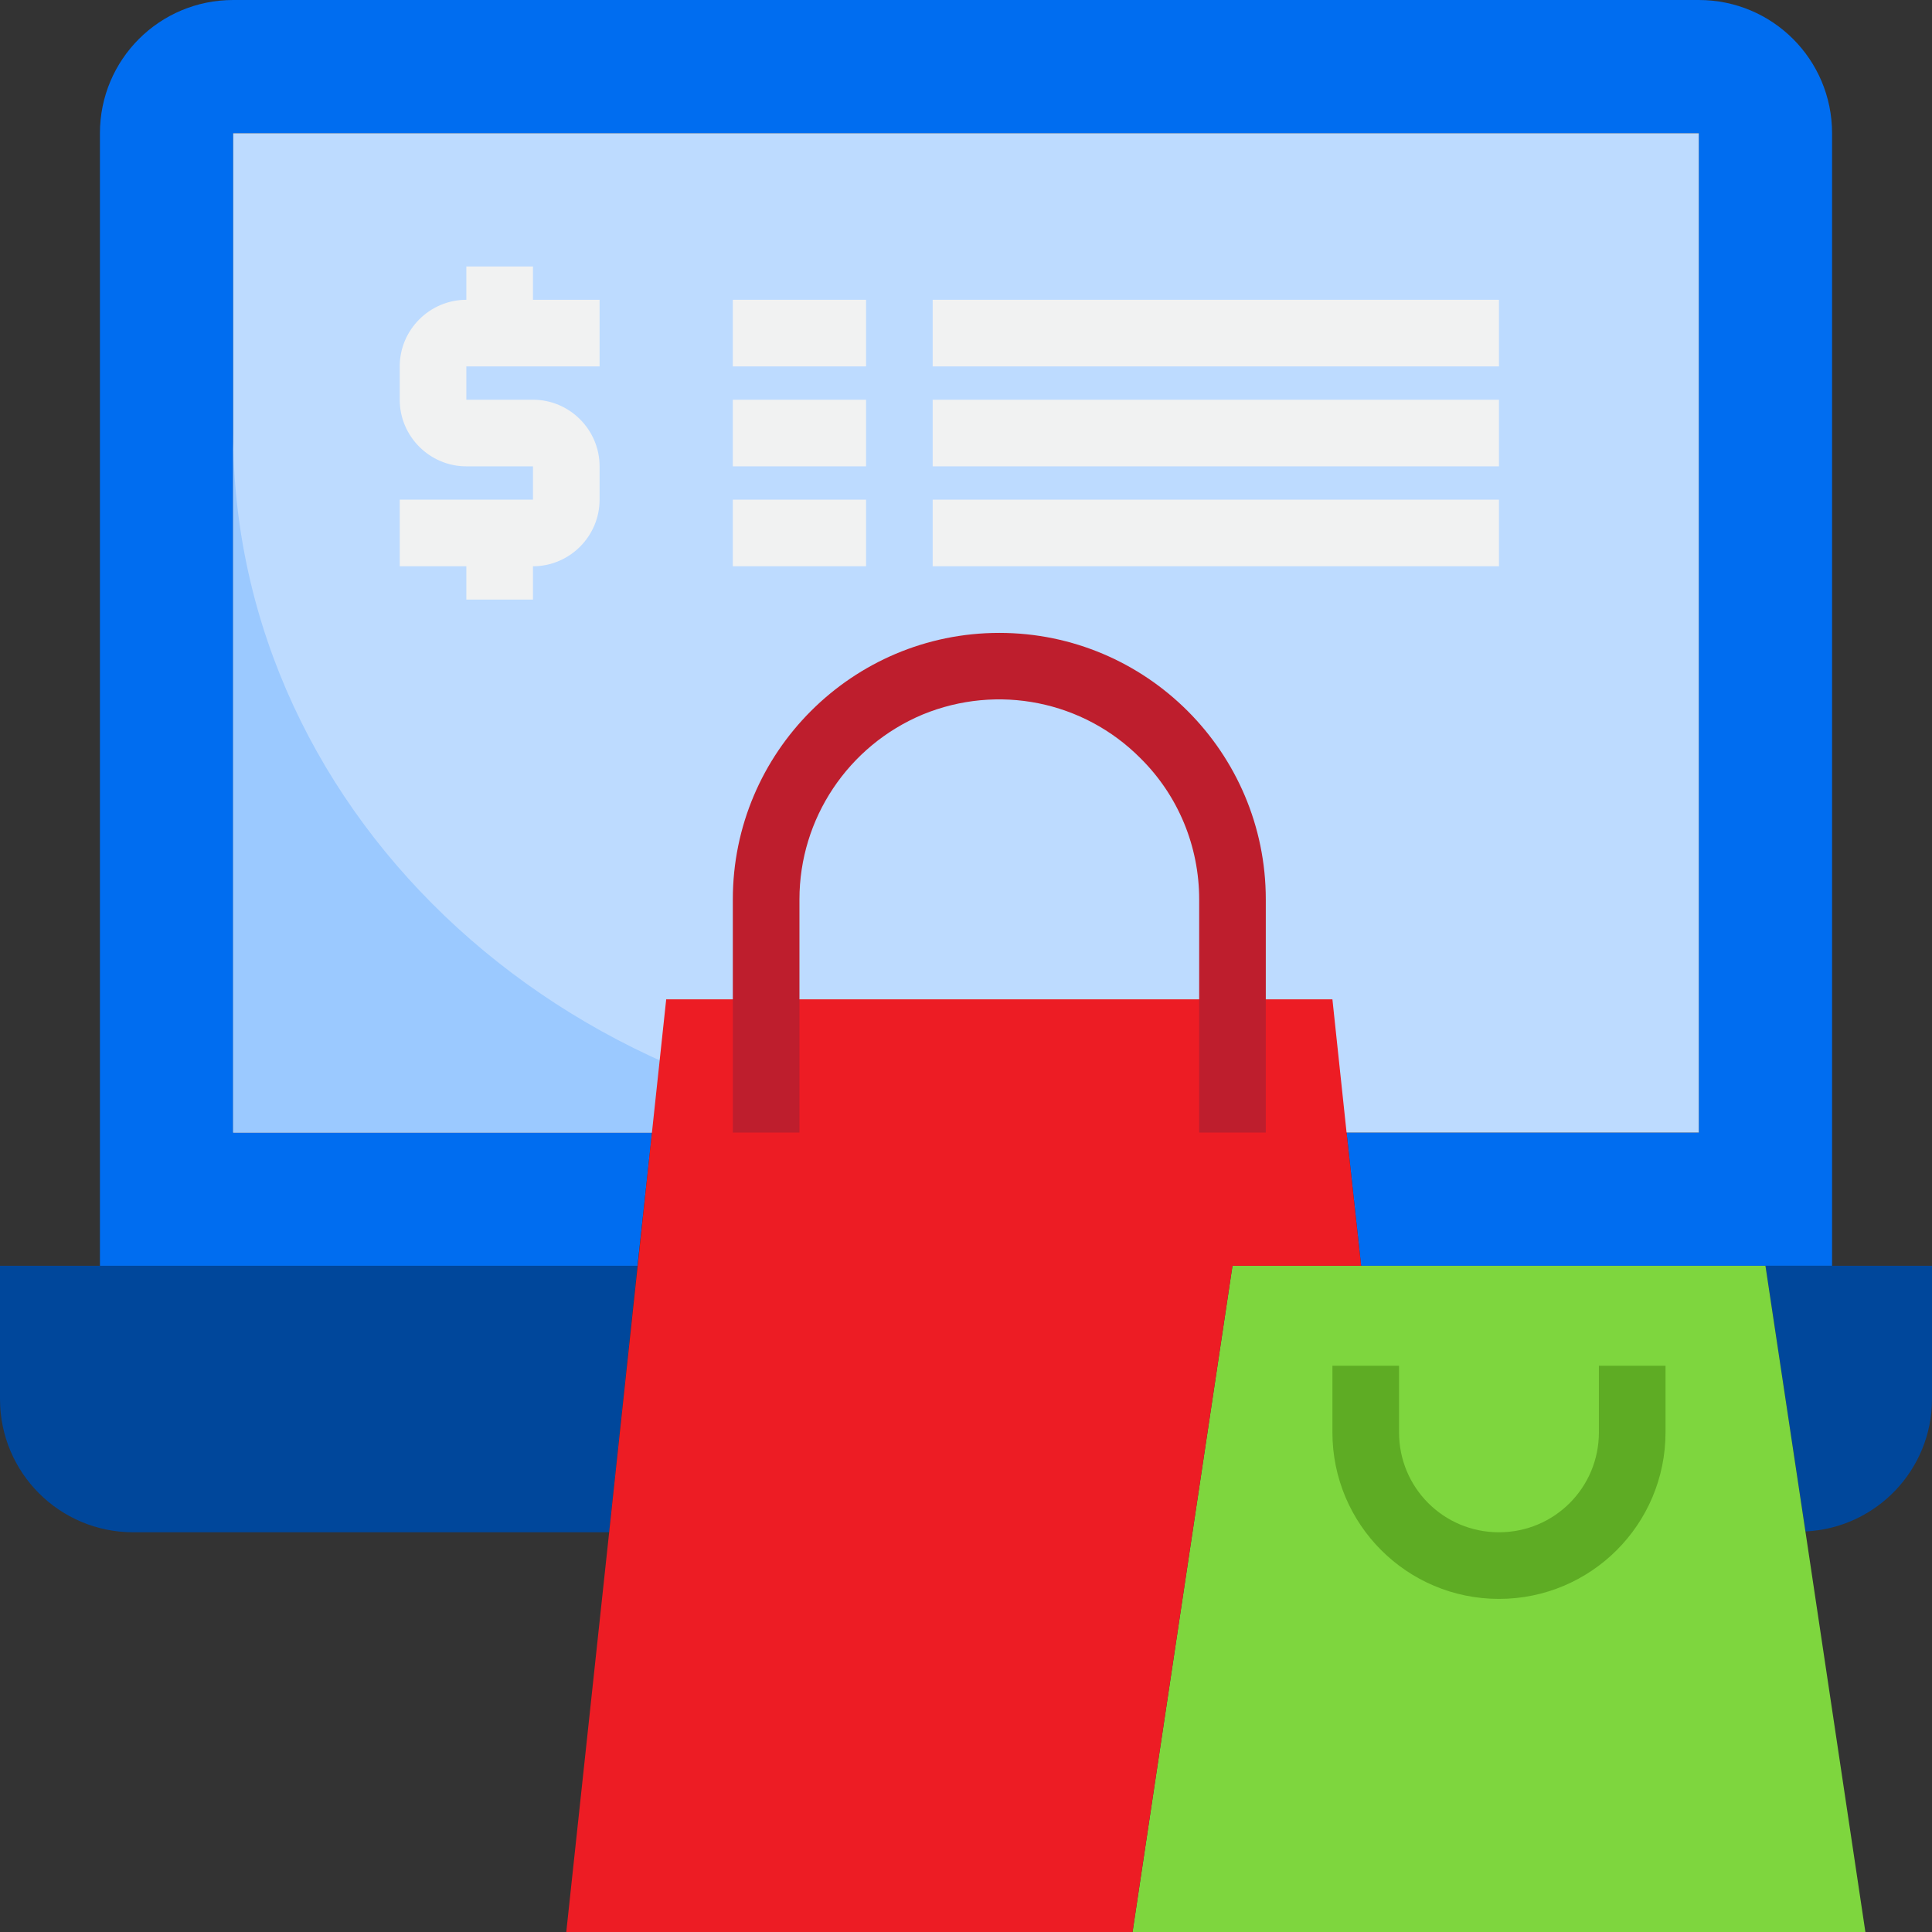
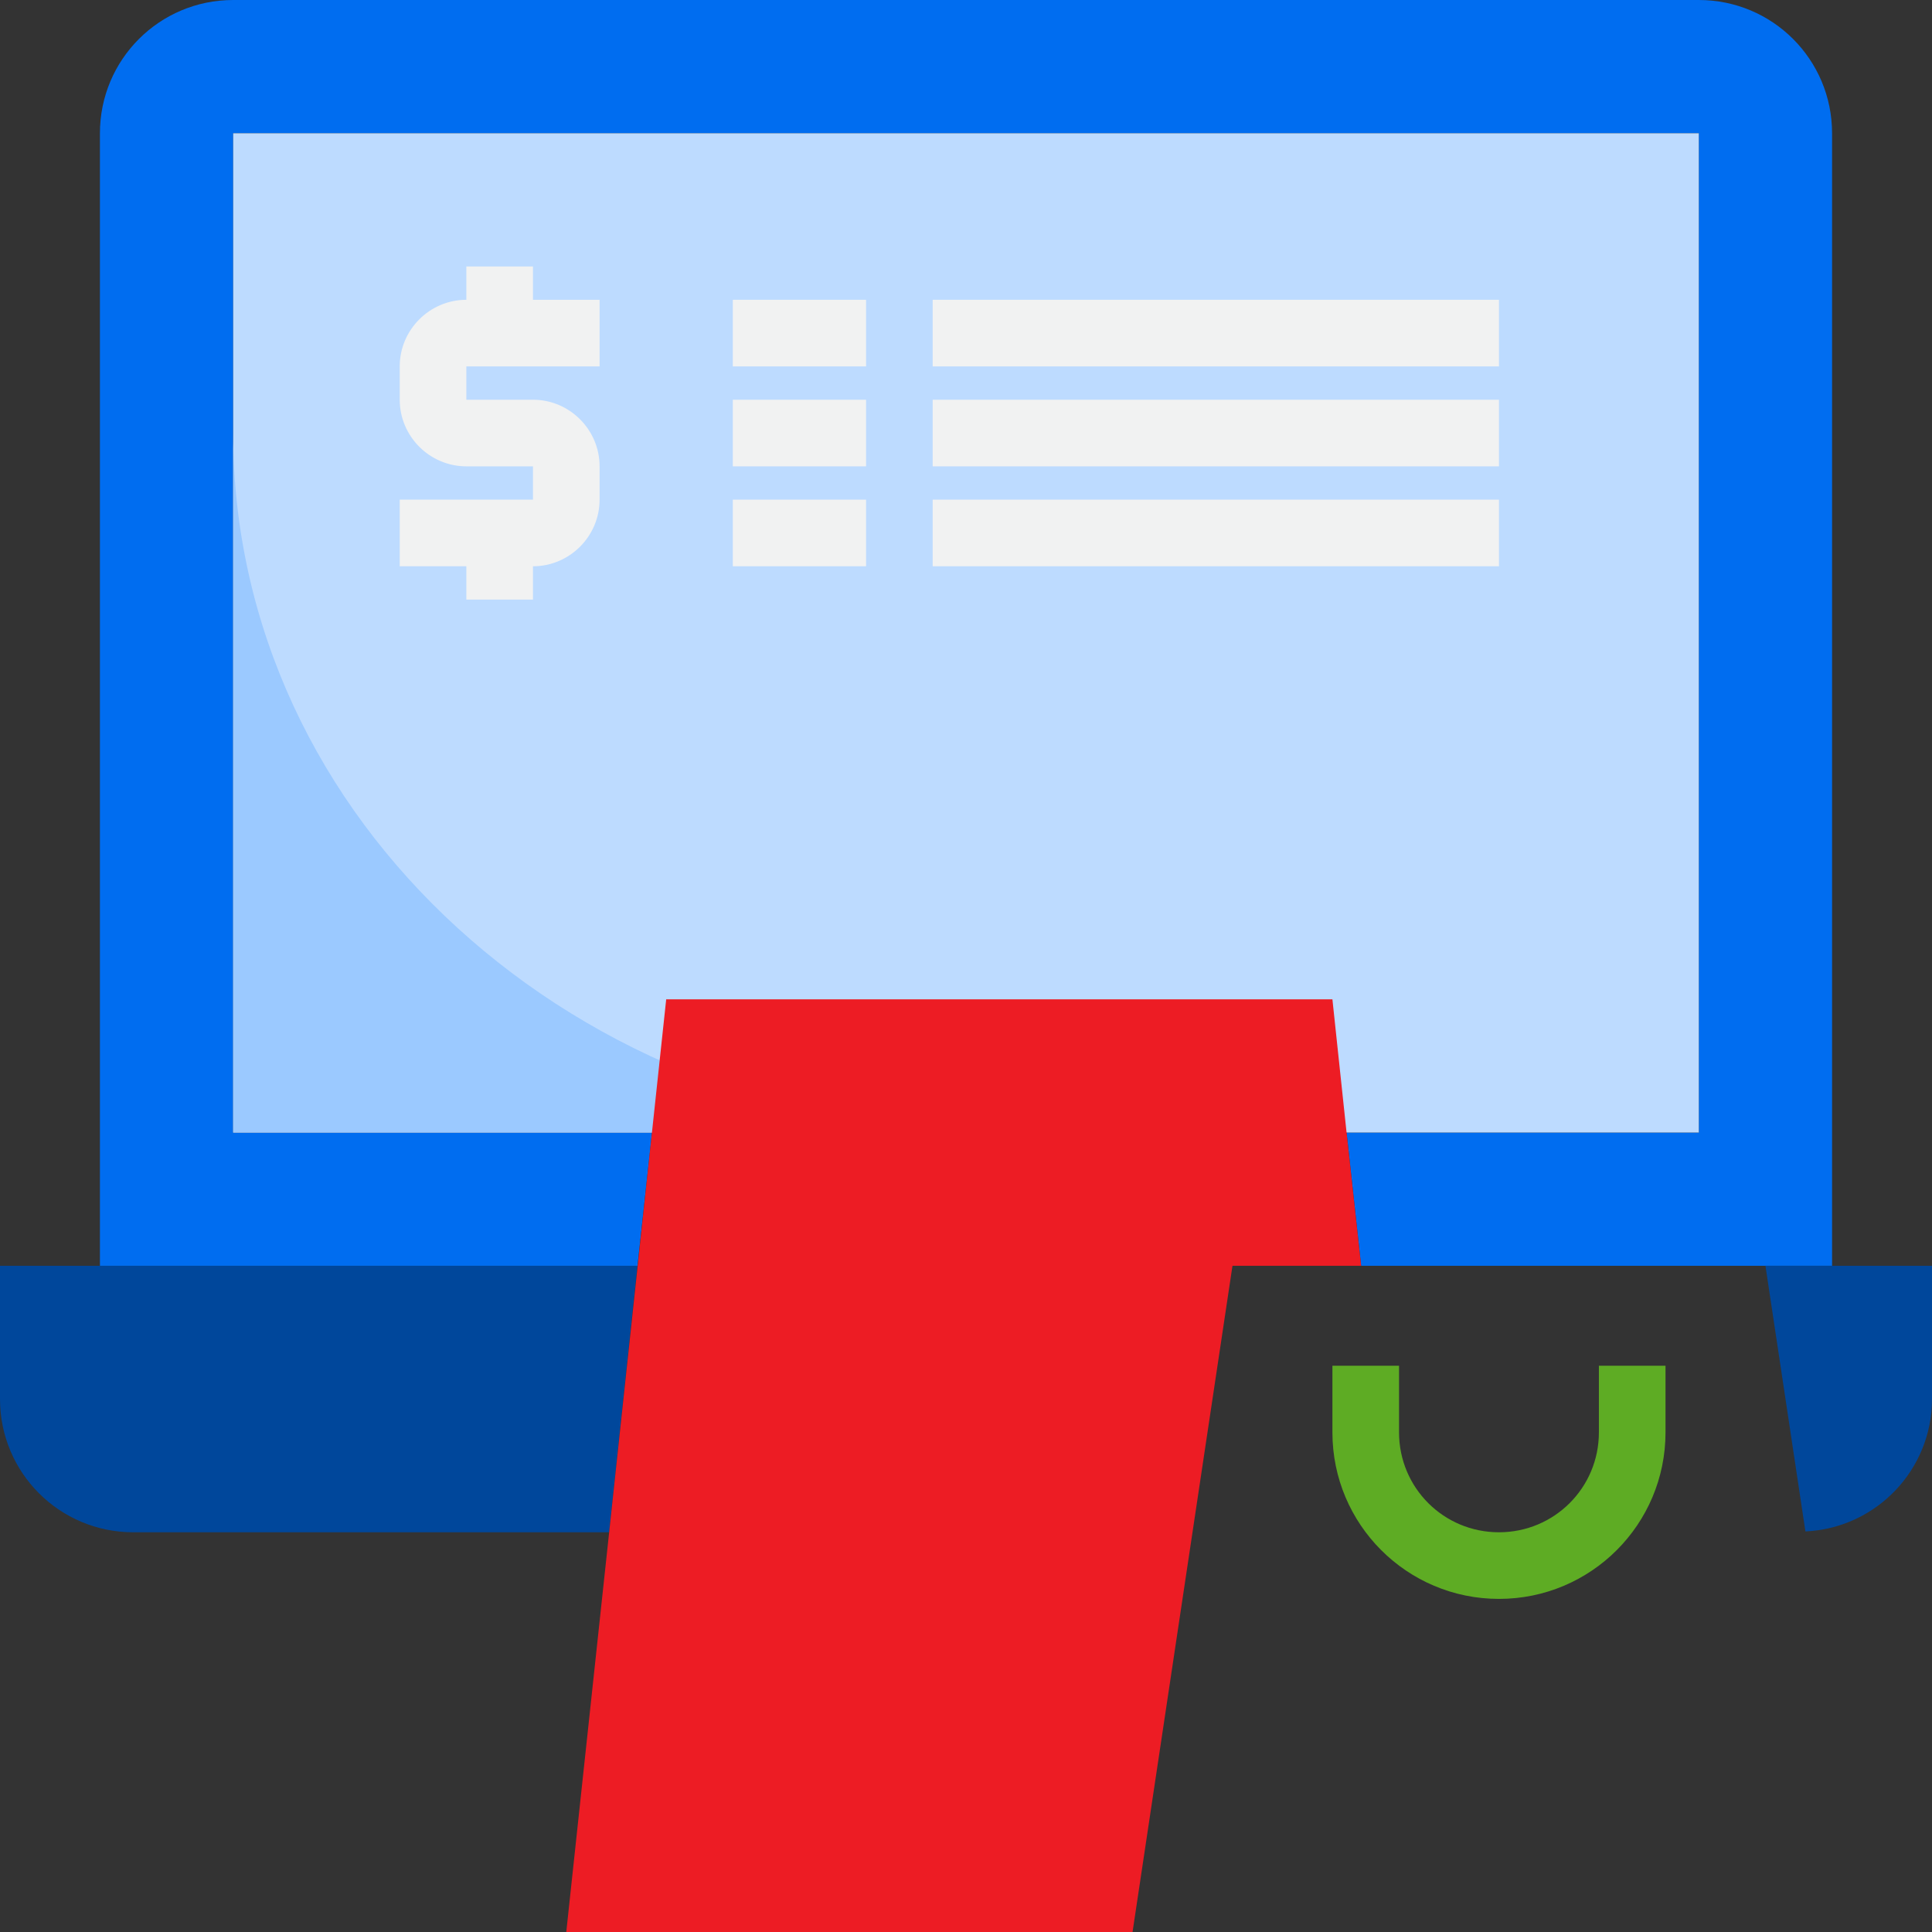
<svg xmlns="http://www.w3.org/2000/svg" version="1.2" viewBox="0 0 464 464" width="60" height="60">
  <rect x="0" y="0" width="464" height="464" fill="#333333" stroke="none" />
  <title>E-commerce Platforms</title>
  <style>
		.s0 { fill: #00479b } 
		.s1 { fill: #006df0 } 
		.s2 { fill: #bddbff } 
		.s3 { fill: #7ed63e } 
		.s4 { fill: #9bc9ff } 
		.s5 { fill: #ed1c24 } 
		.s6 { fill: #5eac24 } 
		.s7 { fill: #f1f2f2 } 
		.s8 { fill: #be1e2d } 
	</style>
  <path class="s0" d="m0 304v32c0 17.7 14.3 32 32 32h114.3l6.8-64z" />
  <path class="s1" d="m408 0h-352c-17.7 0-32 14.3-32 32v272h129.1l3.5-32h-100.6v-240h352v240h-84.6l3.5 32h113.1v-272c0-17.7-14.3-32-32-32z" />
  <path class="s2" d="m56 32h352v240h-352z" />
  <path class="s0" d="m424 304l9.6 63.8c17-0.8 30.4-14.8 30.4-31.8v-32z" />
-   <path class="s3" d="m433.6 367.8l-9.6-63.8h-128l-24 160h176z" />
  <path class="s4" d="m56 104v168h184c-101.7 0-184-75.1-184-168z" />
  <path class="s5" d="m323.4 272l-3.4-32h-160l-13.7 128-10.3 96h136l24-160h30.9z" />
  <path class="s6" d="m384 344c0 13.3-10.7 24-24 24-13.3 0-24-10.7-24-24v-16h-16v16c0 22.1 17.9 40 40 40 22.1 0 40-17.9 40-40v-16h-16z" />
  <g>
    <path class="s7" d="m128 64h-16v8c-8.8 0-16 7.2-16 16v8c0 8.8 7.2 16 16 16h16v8h-32v16h16v8h16v-8c8.8 0 16-7.2 16-16v-8c0-8.8-7.2-16-16-16h-16v-8h32v-16h-16z" />
    <path class="s7" d="m176 72h32v16h-32z" />
    <path class="s7" d="m224 72h136v16h-136z" />
    <path class="s7" d="m176 96h32v16h-32z" />
    <path class="s7" d="m224 96h136v16h-136z" />
    <path class="s7" d="m176 120h32v16h-32z" />
    <path class="s7" d="m224 120h136v16h-136z" />
  </g>
-   <path class="s8" d="m304 272h-16v-56c0-12.7-5-24.9-14.1-33.9-13.7-13.8-34.3-17.9-52.3-10.5-17.9 7.5-29.6 25-29.6 44.4v56h-16v-56c0-35.3 28.7-64 64-64 35.3 0 64 28.7 64 64z" />
</svg>